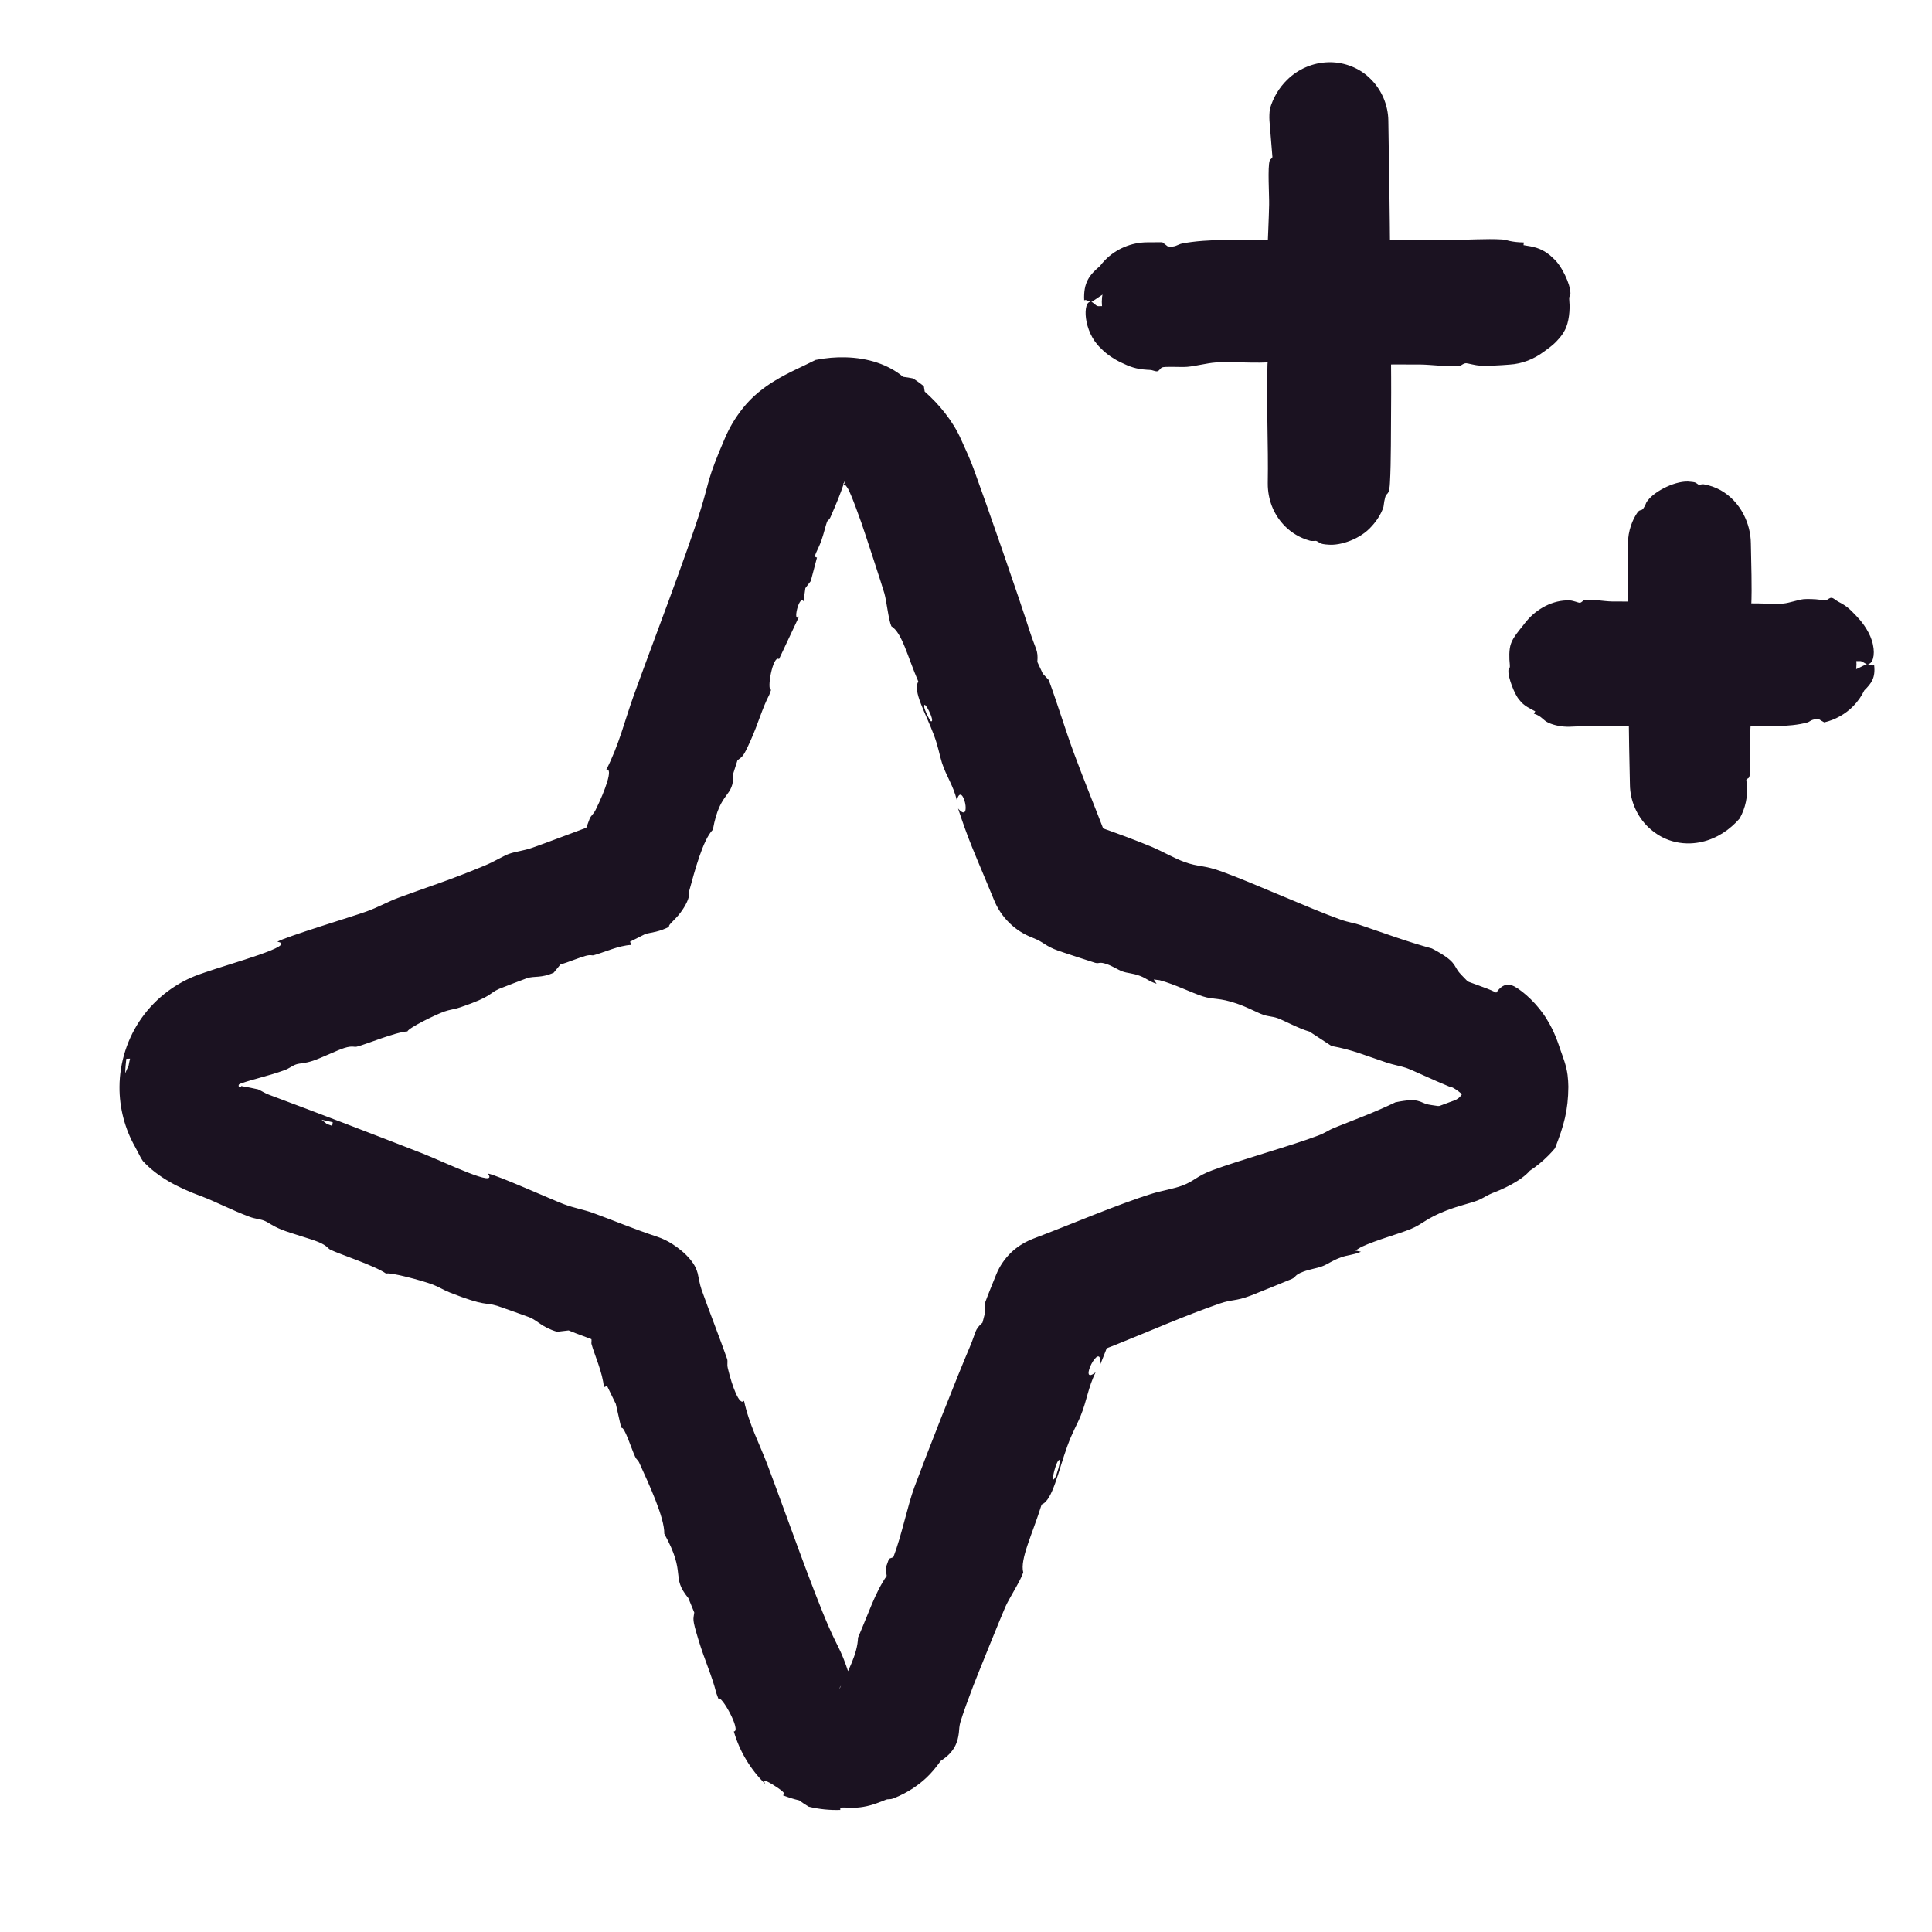
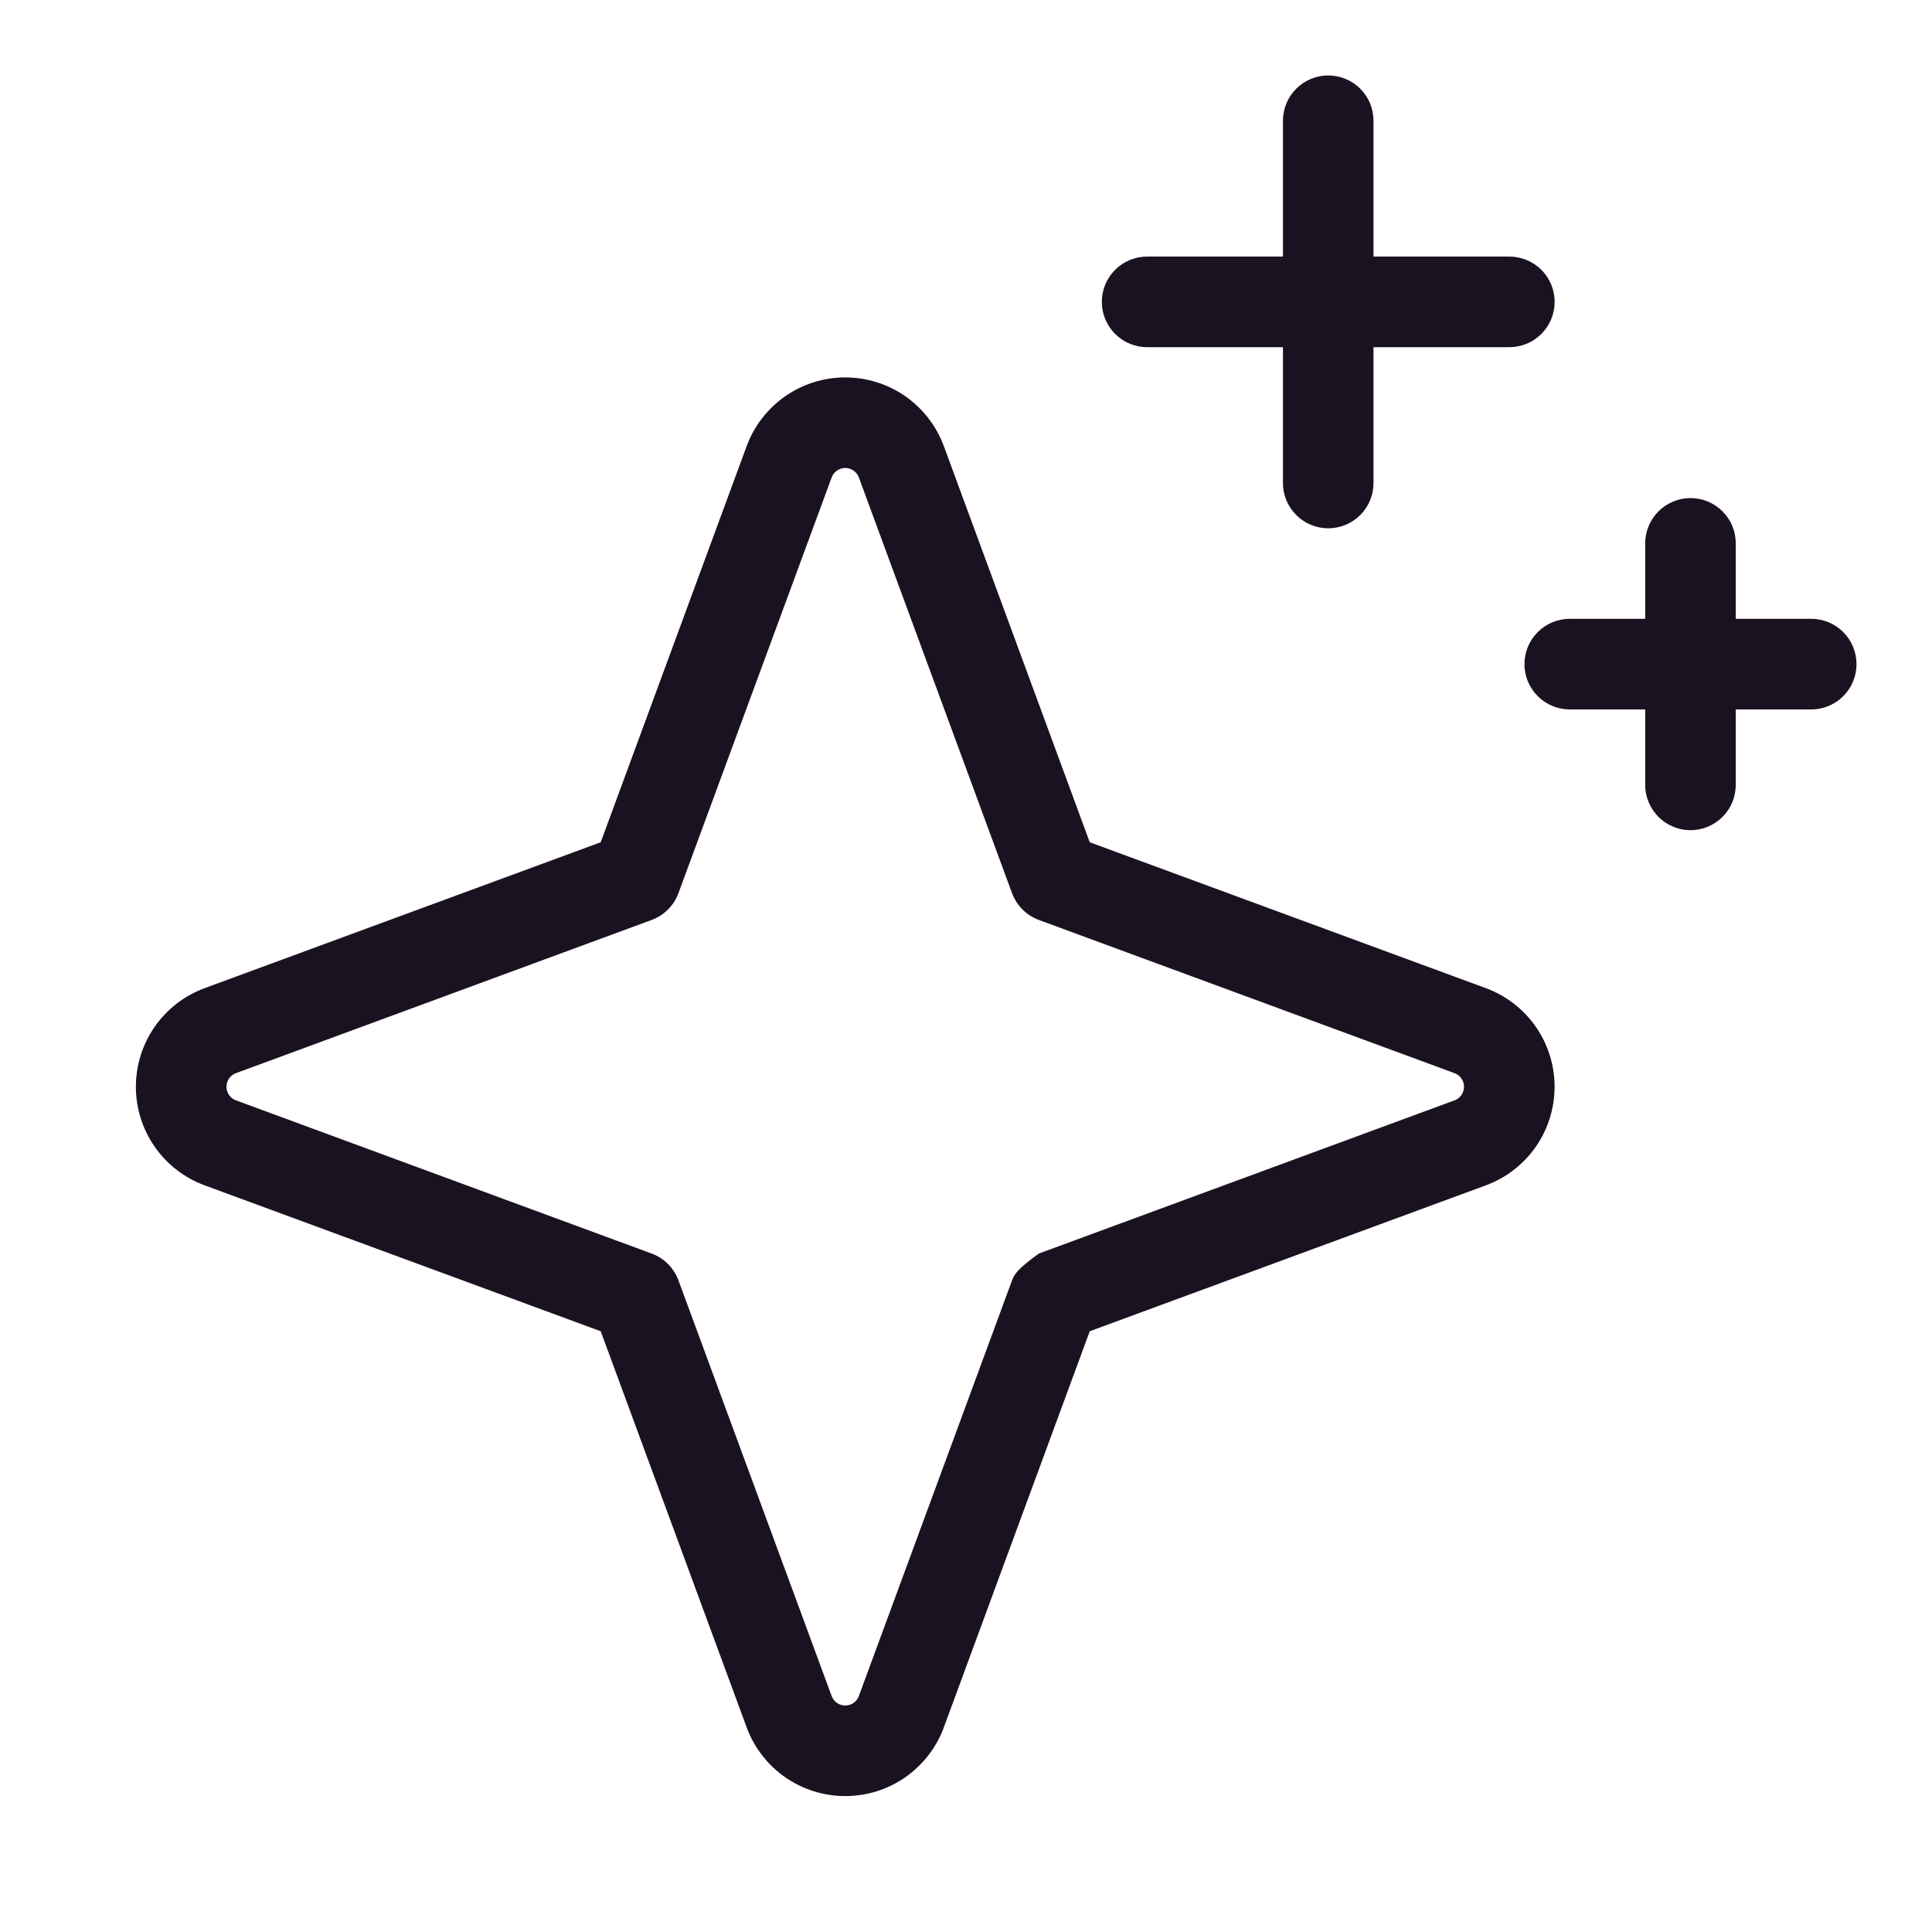
<svg xmlns="http://www.w3.org/2000/svg" width="40" height="40" viewBox="0 0 40 40" fill="none">
-   <path d="M30.764 20.459L22.562 17.438L19.541 9.236C19.387 8.819 19.108 8.459 18.744 8.204C18.379 7.95 17.945 7.814 17.5 7.814C17.055 7.814 16.621 7.95 16.256 8.204C15.891 8.459 15.613 8.819 15.459 9.236L12.437 17.438L4.236 20.459C3.819 20.613 3.458 20.891 3.204 21.256C2.95 21.621 2.813 22.055 2.813 22.5C2.813 22.945 2.95 23.379 3.204 23.744C3.458 24.109 3.819 24.387 4.236 24.541L12.437 27.562L15.459 35.764C15.613 36.181 15.891 36.541 16.256 36.796C16.621 37.05 17.055 37.186 17.5 37.186C17.945 37.186 18.379 37.05 18.744 36.796C19.108 36.541 19.387 36.181 19.541 35.764L22.562 27.562L30.764 24.541C31.181 24.387 31.541 24.109 31.796 23.744C32.05 23.379 32.186 22.945 32.186 22.5C32.186 22.055 32.05 21.621 31.796 21.256C31.541 20.891 31.181 20.613 30.764 20.459ZM30.116 22.781L21.509 25.953C21.382 26 21.266 26.074 21.17 26.17C21.074 26.266 21 26.382 20.953 26.509L17.781 35.116C17.76 35.173 17.721 35.223 17.671 35.258C17.621 35.292 17.561 35.311 17.5 35.311C17.439 35.311 17.379 35.292 17.329 35.258C17.278 35.223 17.24 35.173 17.219 35.116L14.047 26.509C14 26.382 13.926 26.266 13.83 26.17C13.734 26.074 13.618 26 13.491 25.953L4.884 22.781C4.827 22.76 4.777 22.722 4.742 22.671C4.707 22.621 4.689 22.561 4.689 22.5C4.689 22.439 4.707 22.379 4.742 22.329C4.777 22.278 4.827 22.24 4.884 22.219L13.491 19.047C13.618 19 13.734 18.926 13.83 18.83C13.926 18.734 14 18.618 14.047 18.491L17.219 9.884C17.24 9.827 17.278 9.777 17.329 9.742C17.379 9.708 17.439 9.689 17.5 9.689C17.561 9.689 17.621 9.708 17.671 9.742C17.721 9.777 17.76 9.827 17.781 9.884L20.953 18.491C21 18.618 21.074 18.734 21.17 18.83C21.266 18.926 21.382 19 21.509 19.047L30.116 22.219C30.173 22.24 30.222 22.278 30.257 22.329C30.292 22.379 30.311 22.439 30.311 22.5C30.311 22.561 30.292 22.621 30.257 22.671C30.222 22.722 30.173 22.76 30.116 22.781ZM22.812 6.25C22.812 6.001 22.911 5.763 23.087 5.587C23.263 5.411 23.501 5.312 23.75 5.312H26.562V2.5C26.562 2.251 26.661 2.013 26.837 1.837C27.013 1.661 27.251 1.562 27.5 1.562C27.748 1.562 27.987 1.661 28.163 1.837C28.339 2.013 28.437 2.251 28.437 2.5V5.312H31.25C31.498 5.312 31.737 5.411 31.913 5.587C32.089 5.763 32.187 6.001 32.187 6.25C32.187 6.499 32.089 6.737 31.913 6.913C31.737 7.089 31.498 7.188 31.25 7.188H28.437V10C28.437 10.249 28.339 10.487 28.163 10.663C27.987 10.839 27.748 10.938 27.5 10.938C27.251 10.938 27.013 10.839 26.837 10.663C26.661 10.487 26.562 10.249 26.562 10V7.188H23.75C23.501 7.188 23.263 7.089 23.087 6.913C22.911 6.737 22.812 6.499 22.812 6.25ZM38.437 13.75C38.437 13.999 38.339 14.237 38.163 14.413C37.987 14.589 37.748 14.688 37.5 14.688H35.937V16.25C35.937 16.499 35.839 16.737 35.663 16.913C35.487 17.089 35.248 17.188 35 17.188C34.751 17.188 34.513 17.089 34.337 16.913C34.161 16.737 34.062 16.499 34.062 16.25V14.688H32.5C32.251 14.688 32.013 14.589 31.837 14.413C31.661 14.237 31.562 13.999 31.562 13.75C31.562 13.501 31.661 13.263 31.837 13.087C32.013 12.911 32.251 12.812 32.5 12.812H34.062V11.25C34.062 11.001 34.161 10.763 34.337 10.587C34.513 10.411 34.751 10.312 35 10.312C35.248 10.312 35.487 10.411 35.663 10.587C35.839 10.763 35.937 11.001 35.937 11.25V12.812H37.5C37.748 12.812 37.987 12.911 38.163 13.087C38.339 13.263 38.437 13.501 38.437 13.75Z" fill="#1B1221" />
-   <path d="M31.134 23.744C31.192 23.684 31.297 23.62 31.36 23.541C31.378 23.518 31.395 23.497 31.411 23.475C31.613 23.179 31.691 23.025 31.75 22.667C31.756 22.619 31.761 22.563 31.762 22.5C31.771 22.221 31.676 21.811 31.46 21.491C31.156 21.005 30.644 20.787 30.686 20.672C30.686 20.672 30.686 20.672 30.686 20.672C30.686 20.67 30.687 20.668 30.688 20.666C30.709 20.626 30.883 20.648 30.927 20.618C30.972 20.589 31.092 20.283 31.356 20.424C31.551 20.532 31.842 20.8 32.022 21.098C32.192 21.367 32.274 21.641 32.308 21.74C32.358 21.883 32.43 22.06 32.455 22.257C32.465 22.343 32.47 22.423 32.471 22.5C32.467 22.989 32.381 23.299 32.195 23.773C32.151 23.826 32.104 23.877 32.056 23.925C31.938 24.044 31.81 24.149 31.674 24.238C31.479 24.465 31.061 24.642 30.9 24.701C30.876 24.711 30.855 24.721 30.834 24.731C30.748 24.772 30.687 24.818 30.582 24.858C30.438 24.913 30.204 24.962 29.942 25.064C29.514 25.231 29.466 25.338 29.211 25.444C28.947 25.553 28.514 25.664 28.182 25.818C28.142 25.842 28.102 25.867 28.062 25.891C28.101 25.899 28.139 25.908 28.177 25.916C28.007 25.989 27.918 25.976 27.76 26.034C27.573 26.101 27.492 26.175 27.366 26.221C27.264 26.258 27.113 26.279 26.98 26.33C26.787 26.404 26.846 26.433 26.744 26.48C26.704 26.498 25.942 26.807 25.898 26.823C25.568 26.947 25.517 26.897 25.251 26.989C24.514 27.244 23.781 27.57 23.111 27.837C22.983 27.889 22.851 27.939 22.719 27.987L22.987 27.719C22.922 27.895 22.853 28.071 22.784 28.241C22.804 27.709 22.297 28.715 22.683 28.412C22.526 28.734 22.503 28.996 22.375 29.31C22.292 29.513 22.206 29.643 22.099 29.937C21.909 30.458 21.794 31.063 21.566 31.149C21.372 31.772 21.114 32.279 21.185 32.555C21.136 32.716 20.896 33.087 20.819 33.259C20.746 33.422 20.232 34.691 20.152 34.9C20.073 35.109 19.935 35.475 19.883 35.657C19.862 35.731 19.858 35.803 19.852 35.879C19.83 36.053 19.774 36.27 19.476 36.457C19.269 36.75 19.103 36.888 18.903 37.024C18.793 37.096 18.669 37.165 18.502 37.232C18.416 37.265 18.395 37.241 18.346 37.26C18.244 37.299 18.07 37.377 17.874 37.409C17.712 37.437 17.581 37.426 17.5 37.423C17.42 37.42 17.384 37.425 17.399 37.473C17.181 37.48 16.96 37.458 16.744 37.406C16.675 37.365 16.609 37.321 16.546 37.275C16.431 37.248 16.317 37.213 16.205 37.168C16.281 37.149 16.203 37.083 16.103 37.015C15.956 36.917 15.757 36.794 15.846 36.937C15.538 36.636 15.314 36.26 15.197 35.861C15.196 35.856 15.194 35.852 15.193 35.848C15.356 35.843 14.927 35.074 14.874 35.172C14.859 35.132 14.844 35.092 14.83 35.052C14.739 34.687 14.589 34.377 14.458 33.941C14.326 33.505 14.355 33.539 14.374 33.385C14.333 33.286 14.293 33.187 14.252 33.088C13.875 32.628 14.226 32.605 13.753 31.754C13.761 31.423 13.439 30.735 13.231 30.276C13.206 30.223 13.184 30.23 13.15 30.16C13.068 29.987 12.928 29.521 12.862 29.563C12.825 29.398 12.788 29.232 12.75 29.067C12.69 28.943 12.629 28.819 12.569 28.695C12.546 28.703 12.524 28.712 12.502 28.721C12.483 28.433 12.303 28.036 12.247 27.828C12.236 27.787 12.264 27.767 12.227 27.64L12.36 27.773C12.36 27.773 12.359 27.773 12.359 27.773C12.217 27.709 11.943 27.618 11.773 27.545C11.693 27.554 11.613 27.564 11.533 27.573C11.216 27.478 11.14 27.347 10.961 27.273C10.929 27.26 10.328 27.046 10.295 27.036C10.026 26.954 10.072 27.059 9.315 26.761C9.181 26.708 9.081 26.641 8.958 26.595C8.742 26.513 8.066 26.332 7.994 26.369C7.757 26.202 7.042 25.972 6.842 25.875C6.782 25.846 6.784 25.796 6.596 25.716C6.443 25.65 6.028 25.538 5.832 25.459C5.625 25.375 5.564 25.31 5.47 25.273C5.383 25.238 5.289 25.238 5.168 25.193C4.791 25.053 4.466 24.878 4.168 24.767C4.163 24.765 4.159 24.764 4.154 24.762C3.686 24.589 3.265 24.371 2.958 24.038C2.939 24.01 2.922 23.981 2.906 23.952C2.868 23.883 2.835 23.812 2.795 23.741C2.588 23.376 2.47 22.942 2.474 22.5C2.476 21.994 2.641 21.482 2.937 21.07C3.237 20.648 3.669 20.333 4.13 20.172C4.166 20.159 4.203 20.147 4.239 20.134C4.784 19.943 6.177 19.568 5.742 19.498C5.917 19.393 7.317 18.97 7.578 18.875C7.839 18.781 8.032 18.668 8.236 18.592C8.853 18.363 9.298 18.229 10.038 17.92C10.229 17.841 10.421 17.721 10.536 17.679C10.675 17.629 10.84 17.615 11.02 17.552C11.347 17.437 11.884 17.231 12.304 17.076L12.076 17.304C12.124 17.172 12.169 17.052 12.207 16.955C12.236 16.881 12.282 16.868 12.333 16.765C12.531 16.364 12.7 15.895 12.553 15.935C12.816 15.424 12.938 14.907 13.117 14.41C13.495 13.359 14.226 11.46 14.513 10.529C14.694 9.942 14.637 9.938 14.994 9.107C14.999 9.095 15.005 9.082 15.01 9.07C15.099 8.86 15.215 8.658 15.386 8.444C15.574 8.208 15.805 8.027 16.035 7.887C16.33 7.706 16.619 7.589 16.886 7.452C17.1 7.41 17.306 7.393 17.5 7.398C17.98 7.409 18.398 7.551 18.698 7.802C18.766 7.81 18.835 7.821 18.904 7.835C18.926 7.85 18.948 7.864 18.97 7.879C19.024 7.916 19.076 7.955 19.127 7.996C19.134 8.033 19.14 8.07 19.145 8.107C19.433 8.36 19.729 8.712 19.9 9.103C19.999 9.319 20.091 9.523 20.155 9.698C20.427 10.439 21.093 12.36 21.321 13.073C21.442 13.452 21.498 13.454 21.477 13.704C21.514 13.785 21.552 13.866 21.59 13.947C21.631 13.991 21.672 14.035 21.713 14.079C21.89 14.557 22.065 15.137 22.234 15.592C22.414 16.081 22.669 16.707 22.902 17.312L22.688 17.098C23.114 17.248 23.527 17.399 23.864 17.541C24.069 17.629 24.314 17.77 24.518 17.845C24.817 17.954 24.917 17.906 25.295 18.044C25.948 18.281 27.129 18.816 27.747 19.036C27.931 19.102 28.027 19.105 28.154 19.149C28.689 19.331 29.123 19.493 29.646 19.637C30.165 19.91 30.084 19.986 30.218 20.142C30.32 20.26 30.652 20.569 30.685 20.652C30.708 20.71 30.541 20.712 30.579 20.78C29.911 20.578 29.652 20.435 29.147 20.172C28.166 19.814 27.185 19.455 26.204 19.097C26.125 19.038 26.045 18.979 25.966 18.92C25.966 18.92 25.966 18.92 25.966 18.919C25.601 18.751 25.416 18.759 25.208 18.7C24.471 18.49 23.492 18.15 22.442 17.765L22.294 17.712L22.235 17.558C21.572 15.763 20.877 13.724 20.39 12.37C20.224 11.908 19.636 10.422 19.562 10.09C19.543 10.004 19.575 9.966 19.545 9.879C19.469 9.692 19.394 9.505 19.318 9.318C19.17 8.953 18.909 8.64 18.585 8.432C18.448 8.344 18.3 8.274 18.147 8.223C17.945 8.138 17.724 8.091 17.5 8.086C17.116 8.077 16.725 8.195 16.406 8.42C16.088 8.642 15.844 8.967 15.716 9.331C15.518 9.891 15.321 10.45 15.121 11.003C14.328 13.197 13.54 15.38 12.751 17.553L12.7 17.695L12.553 17.751C10.403 18.554 8.26 19.35 6.12 20.133C5.583 20.33 4.957 20.574 4.361 20.798C4.089 20.9 3.853 21.063 3.672 21.243C3.594 21.32 3.532 21.381 3.475 21.445C3.376 21.558 3.279 21.683 3.229 21.939C3.21 21.937 3.191 21.936 3.172 21.934C3.122 22.145 3.121 22.317 3.135 22.5C3.146 22.623 3.164 22.753 3.201 22.906C3.235 23.057 3.326 23.32 3.487 23.546C3.664 23.807 3.924 24.001 4.056 24.079C4.186 24.156 4.12 24.162 4.251 24.221C4.277 24.232 4.308 24.244 4.341 24.255C4.638 24.355 5.137 24.498 5.464 24.619C5.8 24.742 6.351 24.988 6.611 25.078C7.547 25.401 8.579 25.718 9.563 26.097C9.835 26.202 10.171 26.374 10.257 26.404C10.425 26.464 10.49 26.441 10.604 26.477C11.167 26.655 12.002 27.014 12.562 27.225L12.714 27.279L12.775 27.438C12.781 27.456 12.788 27.474 12.794 27.491C13.459 29.316 14.188 31.24 14.85 33.058C15.104 33.758 15.468 34.739 15.794 35.641C15.929 36.02 16.187 36.325 16.451 36.516C16.524 36.57 16.598 36.616 16.669 36.655C16.852 36.749 16.785 36.772 16.954 36.828C17.144 36.884 17.256 36.861 17.346 36.867C17.393 36.87 17.445 36.87 17.5 36.869C17.803 36.865 18.218 36.758 18.549 36.516C18.886 36.279 19.115 35.924 19.223 35.647C19.252 35.575 19.279 35.508 19.303 35.45C19.355 35.328 19.423 35.252 19.451 35.178C19.464 35.14 19.471 35.047 19.512 34.928C19.873 33.882 20.166 33.13 20.549 32.115C21.097 30.666 21.674 29.032 22.255 27.449L22.304 27.31L22.449 27.255C22.988 27.056 23.522 26.861 24.044 26.675C24.492 26.516 24.824 26.473 24.886 26.45C25.023 26.398 25.094 26.318 25.369 26.204C26.281 25.824 27.548 25.414 28.421 25.066C28.852 24.894 29.429 24.614 29.852 24.442C30.032 24.37 30.346 24.259 30.623 24.158C30.823 24.086 30.98 23.979 31.021 23.933C31.076 23.873 31.071 23.809 31.134 23.744ZM21.944 30.235C21.886 30.144 21.717 30.81 21.849 30.585C21.879 30.535 21.96 30.259 21.944 30.235ZM2.692 21.918C2.667 21.919 2.641 21.919 2.615 21.92C2.602 22.021 2.594 22.121 2.593 22.221C2.614 22.167 2.637 22.115 2.662 22.064C2.67 22.015 2.681 21.966 2.692 21.918ZM27.313 20.654C27.404 20.681 27.518 20.758 27.623 20.798C28.059 20.967 28.215 21.048 28.608 21.207C28.952 21.345 29.706 21.612 30.251 21.851C30.388 21.906 30.498 22.002 30.568 22.113C30.648 22.237 30.678 22.377 30.671 22.5C30.662 22.652 30.599 22.777 30.527 22.859C30.361 23.041 30.203 23.031 30.194 22.994C30.194 22.994 30.194 22.994 30.194 22.994C30.194 22.992 30.193 22.99 30.193 22.987C30.2 22.954 30.355 22.797 30.333 22.724C30.332 22.719 30.331 22.714 30.329 22.711C30.303 22.673 30.093 22.502 30.025 22.5C30.019 22.499 30.015 22.499 30.013 22.5C30.011 22.5 30.009 22.501 30.009 22.501C30.009 22.502 30.011 22.501 30.012 22.499C29.672 22.361 29.239 22.153 29.115 22.11C29.003 22.072 28.855 22.048 28.71 22C28.244 21.845 28.01 21.737 27.568 21.656C27.416 21.557 27.264 21.457 27.112 21.358C26.889 21.296 26.579 21.124 26.447 21.078C26.338 21.041 26.263 21.048 26.15 21.008C26.023 20.963 25.841 20.859 25.61 20.779C25.231 20.648 25.134 20.703 24.905 20.629C24.667 20.553 24.318 20.376 24.009 20.294C23.969 20.289 23.928 20.284 23.887 20.279C23.907 20.308 23.926 20.338 23.946 20.367C23.792 20.321 23.742 20.257 23.604 20.205C23.442 20.144 23.345 20.152 23.235 20.111C23.145 20.078 23.035 20.002 22.918 19.962C22.748 19.902 22.768 19.959 22.674 19.934C22.636 19.924 21.954 19.7 21.916 19.686C21.627 19.582 21.624 19.512 21.395 19.422C21.388 19.419 21.381 19.416 21.374 19.413C21.196 19.345 21.031 19.24 20.895 19.105C20.758 18.971 20.649 18.807 20.578 18.628C20.426 18.255 20.267 17.889 20.127 17.543C20.021 17.282 19.923 17.006 19.836 16.739C20.143 17.096 19.926 16.135 19.81 16.567C19.737 16.261 19.595 16.078 19.503 15.796C19.445 15.614 19.432 15.478 19.337 15.222C19.168 14.768 18.889 14.305 19.013 14.111C18.786 13.588 18.678 13.103 18.455 12.966C18.395 12.832 18.356 12.446 18.311 12.287C18.269 12.137 17.897 11.001 17.832 10.817C17.766 10.633 17.651 10.311 17.58 10.162C17.552 10.101 17.511 10.052 17.47 9.999C17.456 10.011 17.45 10.033 17.461 10.044C17.469 10.053 17.489 10.053 17.5 10.032C17.507 10.017 17.507 9.991 17.486 9.966C17.486 9.967 17.485 9.967 17.485 9.968C17.482 9.973 17.481 9.978 17.481 9.982C17.389 10.253 17.326 10.402 17.195 10.704C17.166 10.77 17.136 10.768 17.121 10.807C17.091 10.889 17.06 11.034 17.009 11.181C16.925 11.421 16.817 11.536 16.915 11.542C16.872 11.705 16.829 11.867 16.786 12.03C16.748 12.079 16.711 12.128 16.674 12.177C16.661 12.268 16.648 12.359 16.636 12.45C16.545 12.304 16.402 12.925 16.546 12.759C16.407 13.055 16.268 13.35 16.129 13.646C16 13.55 15.866 14.31 15.966 14.279C15.954 14.313 15.941 14.348 15.928 14.383C15.776 14.675 15.704 14.967 15.541 15.33C15.378 15.693 15.377 15.653 15.268 15.742C15.24 15.831 15.211 15.92 15.183 16.009C15.196 16.537 14.91 16.339 14.759 17.178C14.552 17.388 14.383 18.031 14.267 18.455C14.254 18.502 14.273 18.512 14.261 18.57C14.26 18.573 14.259 18.577 14.257 18.582C14.229 18.694 14.116 18.881 14 19C13.91 19.098 13.829 19.163 13.855 19.187C13.767 19.233 13.674 19.267 13.58 19.29C13.509 19.304 13.438 19.319 13.368 19.334C13.26 19.388 13.152 19.443 13.044 19.497C13.053 19.519 13.062 19.542 13.071 19.564C12.816 19.571 12.471 19.732 12.288 19.778C12.252 19.787 12.233 19.759 12.121 19.791C11.991 19.827 11.757 19.924 11.602 19.97C11.556 20.026 11.51 20.082 11.464 20.138C11.2 20.256 11.072 20.201 10.91 20.252C10.881 20.262 10.361 20.46 10.334 20.473C10.109 20.573 10.203 20.626 9.531 20.855C9.411 20.896 9.305 20.904 9.198 20.943C9.008 21.011 8.459 21.282 8.435 21.354C8.18 21.369 7.576 21.624 7.387 21.67C7.33 21.684 7.301 21.644 7.13 21.697C6.991 21.739 6.654 21.904 6.479 21.962C6.293 22.023 6.214 22.009 6.131 22.037C6.052 22.063 5.992 22.12 5.886 22.158C5.556 22.279 5.239 22.34 4.978 22.436C4.974 22.437 4.97 22.439 4.966 22.44C4.954 22.445 4.944 22.455 4.941 22.467C4.938 22.479 4.941 22.492 4.949 22.5C4.956 22.508 4.968 22.511 4.977 22.508C4.987 22.505 4.994 22.496 4.994 22.485C5.114 22.506 5.23 22.528 5.343 22.554C5.419 22.588 5.489 22.636 5.571 22.666C6.586 23.044 7.726 23.483 8.738 23.877C9.208 24.061 10.34 24.616 10.1 24.297C10.278 24.322 11.443 24.845 11.67 24.93C11.897 25.015 12.091 25.045 12.27 25.11C12.744 25.283 13.087 25.433 13.617 25.609C13.718 25.643 13.82 25.692 13.92 25.756C13.984 25.798 14.048 25.843 14.107 25.893C14.245 26.006 14.354 26.142 14.4 26.241C14.419 26.279 14.433 26.32 14.445 26.363C14.469 26.464 14.483 26.579 14.525 26.701C14.657 27.077 14.927 27.768 15.052 28.129C15.075 28.195 15.046 28.231 15.069 28.329C15.159 28.709 15.313 29.116 15.404 29.001C15.509 29.492 15.729 29.902 15.892 30.333C16.237 31.246 16.824 32.922 17.167 33.701C17.383 34.192 17.431 34.16 17.658 34.917C17.662 34.928 17.665 34.939 17.668 34.95C17.652 34.917 17.626 34.891 17.595 34.874C17.566 34.859 17.532 34.853 17.5 34.857C17.473 34.861 17.447 34.871 17.426 34.888C17.424 34.89 17.421 34.892 17.419 34.895C17.397 34.914 17.384 34.941 17.38 34.967C17.561 34.588 17.752 34.248 17.765 33.904C17.986 33.396 18.117 32.975 18.358 32.627C18.351 32.573 18.344 32.519 18.337 32.465C18.36 32.401 18.383 32.337 18.405 32.273C18.436 32.262 18.466 32.251 18.496 32.239C18.67 31.786 18.789 31.173 18.932 30.788C19.171 30.142 19.821 28.49 20.078 27.889C20.214 27.569 20.172 27.534 20.341 27.384C20.361 27.309 20.381 27.234 20.4 27.158C20.395 27.105 20.39 27.051 20.385 26.997C20.456 26.803 20.541 26.596 20.625 26.389C20.695 26.214 20.804 26.057 20.933 25.933C21.048 25.823 21.178 25.739 21.309 25.68C21.337 25.667 21.366 25.655 21.395 25.644C22.117 25.373 23.143 24.932 23.863 24.71C24.049 24.653 24.294 24.614 24.473 24.548C24.733 24.451 24.768 24.353 25.098 24.23C25.666 24.018 26.757 23.715 27.293 23.51C27.452 23.449 27.516 23.393 27.625 23.35C28.083 23.167 28.463 23.029 28.891 22.822C29.393 22.719 29.386 22.827 29.569 22.867C29.707 22.896 30.11 22.934 30.181 22.979C30.232 23.01 30.125 23.113 30.19 23.143C29.634 23.392 29.379 23.438 28.891 23.541C28.037 23.859 27.182 24.177 26.328 24.495C26.24 24.497 26.153 24.5 26.065 24.502C26.065 24.502 26.065 24.502 26.065 24.502C25.726 24.593 25.611 24.712 25.44 24.792C24.523 25.223 23.063 25.762 21.626 26.27C21.544 26.299 21.468 26.345 21.405 26.405C21.341 26.466 21.291 26.54 21.259 26.622C20.929 27.473 20.614 28.276 20.373 28.911C20.221 29.312 19.774 30.634 19.63 30.894C19.593 30.961 19.545 30.966 19.515 31.042C19.289 31.73 19.062 32.418 18.836 33.107C18.548 33.791 18.285 34.496 18.03 35.207C17.991 35.316 17.918 35.411 17.824 35.477C17.73 35.543 17.615 35.58 17.5 35.58C17.385 35.581 17.269 35.546 17.174 35.48C17.078 35.415 17.003 35.32 16.962 35.211C16.775 34.726 16.588 34.243 16.407 33.763C15.507 31.371 14.61 28.995 13.727 26.627C13.697 26.546 13.649 26.473 13.588 26.412C13.527 26.352 13.452 26.305 13.372 26.276C12.231 25.859 11.093 25.441 9.959 25.02C9.236 24.751 8.306 24.442 7.604 24.162C7.312 24.044 7.212 23.934 6.806 23.839C6.808 23.82 6.81 23.801 6.813 23.782C6.466 23.678 6.235 23.638 5.853 23.502C5.625 23.421 5.132 23.242 4.765 23.105C4.633 23.056 4.528 22.966 4.46 22.867C4.373 22.741 4.346 22.605 4.347 22.5C4.348 22.483 4.348 22.467 4.35 22.451C4.387 22.214 4.436 22.226 4.488 22.152C4.513 22.125 4.545 22.085 4.609 22.032C4.654 21.995 4.711 21.959 4.778 21.933C5.032 21.83 5.443 21.638 5.729 21.533C6.022 21.425 6.529 21.281 6.752 21.192C7.556 20.874 8.419 20.493 9.288 20.189C9.528 20.106 9.851 20.035 9.925 20.006C10.07 19.95 10.099 19.893 10.195 19.851C10.683 19.641 11.477 19.404 11.966 19.226C12.428 19.058 12.896 18.885 13.367 18.71C13.445 18.681 13.517 18.635 13.575 18.576C13.634 18.517 13.68 18.444 13.708 18.366C14.04 17.456 14.372 16.544 14.7 15.666C15.074 14.666 15.68 13.001 16.051 12.088C16.131 11.891 16.157 11.961 16.219 11.794C16.287 11.608 16.294 11.496 16.323 11.409C16.452 11.025 16.682 10.35 16.895 9.765C16.941 9.639 17.026 9.532 17.131 9.459C17.241 9.382 17.373 9.343 17.5 9.344C17.636 9.344 17.765 9.389 17.867 9.461C17.98 9.541 18.058 9.652 18.099 9.767C18.121 9.832 18.14 9.891 18.156 9.944C18.19 10.055 18.183 10.146 18.207 10.21C18.22 10.243 18.271 10.308 18.311 10.41C18.667 11.308 18.897 11.975 19.216 12.866C19.827 14.573 20.599 16.528 21.233 18.324C21.24 18.343 21.246 18.362 21.252 18.38C21.284 18.48 21.328 18.563 21.371 18.628C21.434 18.721 21.494 18.776 21.515 18.787C21.542 18.8 21.569 18.806 21.597 18.809C21.681 18.822 21.779 18.83 21.949 18.884C22.772 19.144 23.843 19.596 24.622 19.856C25.006 19.984 25.55 20.117 25.93 20.242C26.232 20.342 26.929 20.625 27.072 20.648C27.158 20.662 27.214 20.625 27.313 20.654ZM19.276 14.934C19.377 14.957 19.103 14.423 19.137 14.649C19.144 14.7 19.25 14.928 19.276 14.934ZM6.878 23.31C6.882 23.285 6.885 23.26 6.889 23.235C6.812 23.217 6.735 23.2 6.658 23.182C6.694 23.212 6.73 23.241 6.766 23.27C6.803 23.283 6.841 23.297 6.878 23.31ZM23.958 7.687C23.917 7.693 23.86 7.66 23.811 7.659C23.79 7.658 23.769 7.657 23.75 7.656C23.514 7.64 23.401 7.597 23.188 7.495C23.085 7.443 22.927 7.352 22.79 7.209C22.419 6.865 22.413 6.227 22.586 6.25C22.586 6.25 22.586 6.25 22.586 6.25C22.588 6.25 22.59 6.25 22.592 6.25C22.634 6.255 22.684 6.333 22.735 6.339C22.784 6.344 23.094 6.315 23.122 6.373C23.149 6.46 23.204 6.703 23.259 6.739C23.259 6.74 23.259 6.74 23.26 6.74C23.289 6.765 23.342 6.773 23.382 6.794C23.511 6.859 23.595 6.901 23.722 6.834C23.731 6.842 23.74 6.85 23.75 6.858C23.811 6.891 23.873 6.924 23.934 6.957C24.034 6.938 24.185 6.992 24.245 6.989C24.295 6.986 24.324 6.954 24.376 6.952C24.434 6.951 24.523 6.985 24.628 6.98C24.801 6.972 24.832 6.888 24.936 6.877C25.043 6.866 25.21 6.912 25.348 6.882C25.365 6.873 25.382 6.863 25.399 6.854C25.387 6.833 25.375 6.812 25.362 6.791C25.432 6.782 25.461 6.825 25.525 6.825C25.6 6.826 25.638 6.786 25.688 6.786C25.729 6.786 25.785 6.819 25.839 6.817C25.916 6.814 25.899 6.767 25.941 6.758C25.958 6.754 26.267 6.728 26.285 6.728C26.417 6.726 26.429 6.791 26.535 6.796C26.544 6.797 26.553 6.797 26.562 6.798L26.963 6.809L26.952 7.188C26.942 7.472 26.991 7.763 27.01 8.026C27.019 8.147 27.015 8.274 27.005 8.394C26.84 8.204 26.711 8.625 26.97 8.468C26.933 8.602 27.003 8.698 26.991 8.825C26.983 8.908 26.947 8.965 26.948 9.082C26.95 9.291 27.052 9.52 26.868 9.58C26.89 9.744 26.867 9.893 26.898 10C26.913 10.034 26.945 10.059 27 10.067C27.012 10.096 26.944 10.212 26.956 10.263C26.959 10.284 26.989 10.372 27.05 10.45C27.113 10.533 27.208 10.595 27.236 10.607C27.288 10.635 27.392 10.662 27.443 10.651C27.463 10.647 27.482 10.626 27.5 10.606C27.54 10.564 27.558 10.532 27.66 10.645C27.78 10.593 27.82 10.578 27.932 10.521C27.952 10.51 27.973 10.529 27.983 10.52C27.989 10.515 27.994 10.508 27.999 10.499C28.015 10.475 28.029 10.441 28.049 10.411C28.092 10.346 28.165 10.329 28.078 10.295C28.087 10.244 28.088 10.193 28.084 10.144C28.106 10.132 28.127 10.119 28.148 10.104C28.133 10.075 28.115 10.047 28.096 10.022C28.14 10.033 28.163 10.021 28.168 10C28.18 9.94 28.127 9.836 28.075 9.896C28.103 9.755 28.131 9.615 28.159 9.475C28.313 9.495 28.177 9.167 28.093 9.195C28.093 9.179 28.093 9.163 28.093 9.147C28.134 9.006 28.101 8.877 28.128 8.706C28.156 8.535 28.171 8.551 28.242 8.499C28.238 8.459 28.234 8.418 28.23 8.378C28.035 8.167 28.372 8.204 28.223 7.842C28.345 7.727 28.281 7.441 28.244 7.253C28.239 7.231 28.215 7.23 28.208 7.201C28.207 7.197 28.206 7.192 28.206 7.188L28.212 6.949L28.437 6.956C28.516 6.944 28.678 6.967 28.672 6.895C28.735 6.917 28.799 6.939 28.862 6.961C28.914 6.947 28.965 6.933 29.017 6.919C29.017 6.895 29.016 6.871 29.016 6.847C29.12 6.929 29.284 6.898 29.365 6.917C29.381 6.921 29.384 6.954 29.434 6.963C29.492 6.974 29.601 6.964 29.671 6.974C29.698 6.938 29.725 6.901 29.752 6.865C29.876 6.845 29.92 6.941 29.993 6.949C30.006 6.95 30.246 6.943 30.259 6.941C30.364 6.925 30.334 6.843 30.64 6.86C30.695 6.863 30.739 6.892 30.788 6.893C30.875 6.895 31.137 6.831 31.158 6.771C31.181 6.787 31.213 6.799 31.25 6.807C31.329 6.837 31.439 6.792 31.48 6.789C31.497 6.789 31.52 6.832 31.573 6.815C31.608 6.804 31.66 6.738 31.694 6.694C31.702 6.684 31.71 6.675 31.718 6.668C31.76 6.63 31.804 6.635 31.821 6.613C31.837 6.593 31.821 6.557 31.835 6.527C31.881 6.435 31.95 6.346 31.951 6.254C31.952 6.253 31.952 6.251 31.952 6.25C31.951 6.117 31.823 6.032 31.747 5.98C31.742 5.959 31.748 5.929 31.734 5.909C31.715 5.882 31.694 5.855 31.67 5.83C31.566 5.72 31.412 5.646 31.25 5.639C31.058 5.632 30.868 5.625 30.686 5.617C30.469 5.607 29.929 5.478 30.073 5.694C29.997 5.732 29.448 5.645 29.344 5.643C29.239 5.642 29.157 5.681 29.075 5.681C28.852 5.683 28.688 5.66 28.437 5.681L28.059 5.67L28.069 5.312C28.067 5.285 28.064 5.256 28.061 5.226C28.052 5.148 28.006 5.065 28.007 5.019C28.008 4.963 28.052 4.903 28.055 4.832C28.061 4.66 28.047 4.34 28.054 4.176C28.056 4.146 28.095 4.135 28.107 4.092C28.154 3.925 28.15 3.737 28.026 3.771C28.097 3.556 28.032 3.358 28.028 3.159C28.025 2.982 28.028 2.744 28.029 2.5C28.032 2.351 27.955 2.204 27.863 2.137C27.837 2.118 27.812 2.104 27.788 2.095C27.663 2.06 27.662 2.107 27.507 2.044C27.505 2.043 27.502 2.042 27.5 2.042C27.465 2.031 27.428 2.021 27.381 2.02C27.285 2.015 27.139 2.009 27.118 2.118C27.115 2.133 27.116 2.151 27.12 2.17C27.01 2.253 26.997 2.355 26.883 2.456C26.907 2.472 26.932 2.486 26.958 2.498C26.958 2.499 26.958 2.499 26.958 2.5C26.958 2.528 26.959 2.556 26.96 2.584C26.935 2.593 26.911 2.602 26.887 2.611C26.88 2.821 26.98 3.086 26.979 3.263C26.978 3.56 26.939 4.325 26.907 4.606C26.889 4.756 26.941 4.764 26.834 4.85C26.842 4.883 26.849 4.916 26.857 4.95C26.88 4.971 26.903 4.992 26.927 5.013C26.927 5.107 26.919 5.21 26.91 5.312L26.899 5.67L26.562 5.66C26.457 5.651 26.353 5.642 26.26 5.642C25.927 5.643 25.427 5.707 25.093 5.665C25.009 5.654 24.904 5.606 24.823 5.606C24.703 5.607 24.674 5.687 24.522 5.689C24.326 5.691 24.003 5.639 23.75 5.615C23.693 5.608 23.639 5.611 23.598 5.623C23.549 5.638 23.538 5.674 23.509 5.69C23.436 5.73 23.377 5.775 23.334 5.834C23.305 5.873 23.283 5.918 23.275 5.968C23.146 6.047 23.06 6.019 22.947 6.045C22.86 6.062 22.667 6.212 22.605 6.247C22.558 6.267 22.499 6.19 22.447 6.217C22.429 5.849 22.557 5.691 22.773 5.509C22.806 5.464 22.843 5.422 22.882 5.382C23.107 5.152 23.427 5.018 23.75 5.017C23.855 5.016 23.96 5.015 24.064 5.015C24.1 5.043 24.136 5.07 24.172 5.098C24.172 5.098 24.172 5.099 24.172 5.099C24.323 5.131 24.386 5.059 24.468 5.043C24.977 4.94 25.808 4.957 26.562 4.986L26.236 5.312C26.251 4.913 26.27 4.534 26.276 4.237C26.28 4.052 26.242 3.451 26.288 3.324C26.299 3.292 26.342 3.282 26.344 3.248C26.324 2.998 26.303 2.749 26.283 2.5C26.278 2.418 26.281 2.336 26.292 2.254C26.358 2.024 26.482 1.815 26.651 1.651C26.874 1.431 27.182 1.296 27.5 1.289C27.789 1.28 28.083 1.38 28.305 1.568C28.328 1.588 28.35 1.608 28.371 1.629C28.603 1.854 28.741 2.174 28.744 2.5C28.759 3.442 28.774 4.379 28.781 5.312L28.437 4.969C28.967 4.965 29.495 4.964 30.022 4.967C30.355 4.969 30.777 4.937 31.102 4.958C31.161 4.962 31.205 4.977 31.25 4.988C31.331 5.005 31.409 5.017 31.549 5.02C31.547 5.039 31.545 5.057 31.543 5.076C31.741 5.107 31.888 5.127 32.077 5.274C32.099 5.293 32.126 5.316 32.155 5.345C32.343 5.504 32.51 5.896 32.513 6.05C32.522 6.142 32.483 6.111 32.489 6.194C32.49 6.211 32.491 6.229 32.492 6.25C32.507 6.404 32.486 6.677 32.397 6.838C32.348 6.936 32.247 7.057 32.144 7.144C32.074 7.204 32.005 7.251 31.96 7.284C31.766 7.43 31.518 7.534 31.25 7.549C31.048 7.565 30.842 7.577 30.639 7.569C30.53 7.564 30.389 7.519 30.354 7.52C30.287 7.523 30.267 7.567 30.222 7.572C29.993 7.601 29.637 7.549 29.412 7.547C29.093 7.544 28.766 7.546 28.437 7.548L28.798 7.188C28.801 7.611 28.805 8.035 28.801 8.445C28.796 8.873 28.803 9.564 28.777 10C28.775 10.044 28.771 10.087 28.764 10.126C28.742 10.249 28.699 10.207 28.677 10.304C28.648 10.41 28.653 10.478 28.634 10.528C28.592 10.632 28.516 10.771 28.397 10.898C28.172 11.156 27.761 11.3 27.5 11.276C27.46 11.274 27.424 11.27 27.392 11.264C27.325 11.252 27.284 11.206 27.247 11.198C27.227 11.194 27.178 11.21 27.116 11.193C26.909 11.135 26.738 11.028 26.605 10.895C26.395 10.682 26.265 10.405 26.249 10.071C26.248 10.047 26.248 10.024 26.248 10C26.262 9.231 26.217 8.348 26.242 7.545C26.248 7.366 26.322 7.244 26.322 7.219C26.321 7.208 26.319 7.198 26.316 7.188L26.562 7.434C26.521 7.448 26.481 7.482 26.391 7.492C26.02 7.533 25.519 7.48 25.166 7.505C24.991 7.517 24.751 7.581 24.579 7.595C24.442 7.606 24.117 7.581 24.057 7.609C24.02 7.626 24.003 7.68 23.958 7.687ZM26.906 9.208C26.82 9.183 26.892 9.44 26.938 9.344C26.949 9.322 26.929 9.214 26.906 9.208ZM31.464 5.537C31.458 5.562 31.453 5.586 31.447 5.61C31.473 5.607 31.5 5.606 31.527 5.607C31.52 5.587 31.512 5.568 31.503 5.549C31.49 5.545 31.477 5.541 31.464 5.537ZM37.926 12.378C37.97 12.385 38.018 12.437 38.064 12.459C38.255 12.557 38.309 12.624 38.44 12.759C38.447 12.767 38.456 12.776 38.464 12.786C38.571 12.896 38.732 13.119 38.777 13.344C38.827 13.568 38.771 13.754 38.664 13.75C38.664 13.75 38.664 13.75 38.664 13.75C38.662 13.75 38.66 13.75 38.657 13.75C38.615 13.746 38.566 13.691 38.517 13.687C38.468 13.683 38.157 13.704 38.134 13.663C38.109 13.603 38.12 13.419 38.089 13.385C38.072 13.363 38.031 13.352 38.006 13.331C37.989 13.316 37.974 13.302 37.96 13.29C37.909 13.247 37.864 13.214 37.776 13.235C37.765 13.183 37.747 13.13 37.721 13.079C37.667 13.08 37.598 13.013 37.562 13.014C37.538 13.014 37.521 13.038 37.5 13.046C37.496 13.047 37.491 13.047 37.486 13.048C37.445 13.049 37.382 13.015 37.307 13.02C37.185 13.028 37.163 13.112 37.09 13.123C37.013 13.134 36.895 13.088 36.798 13.118C36.785 13.127 36.773 13.137 36.761 13.146C36.77 13.167 36.779 13.188 36.787 13.209C36.738 13.218 36.717 13.175 36.672 13.175C36.619 13.174 36.592 13.214 36.557 13.214C36.528 13.214 36.488 13.181 36.45 13.184C36.395 13.186 36.407 13.233 36.377 13.242C36.365 13.246 36.146 13.272 36.134 13.272C36.04 13.274 36.032 13.209 35.957 13.204C35.95 13.203 35.944 13.203 35.937 13.203L35.532 13.186L35.547 12.812C35.558 12.611 35.509 12.405 35.49 12.219C35.481 12.133 35.485 12.043 35.495 11.958C35.66 12.092 35.788 11.794 35.53 11.906C35.567 11.81 35.497 11.743 35.509 11.653C35.517 11.594 35.553 11.554 35.552 11.47C35.551 11.395 35.523 11.315 35.522 11.25C35.52 11.216 35.539 11.188 35.626 11.161C35.58 11.057 35.586 10.931 35.429 10.985C35.41 10.972 35.447 10.861 35.43 10.827C35.43 10.825 35.429 10.824 35.428 10.822C35.416 10.773 35.235 10.62 35.19 10.616C35.151 10.6 35.076 10.585 35.041 10.598C35.026 10.603 35.012 10.624 35 10.644C34.971 10.686 34.959 10.719 34.886 10.596C34.799 10.63 34.77 10.634 34.681 10.653C34.665 10.657 34.649 10.633 34.641 10.638C34.623 10.648 34.606 10.684 34.581 10.707C34.54 10.744 34.474 10.726 34.544 10.788C34.544 10.789 34.543 10.791 34.542 10.793C34.529 10.827 34.52 10.862 34.513 10.896C34.492 10.895 34.47 10.894 34.448 10.895C34.454 10.922 34.462 10.948 34.471 10.972C34.36 10.888 34.375 11.05 34.466 11.037C34.417 11.083 34.375 11.142 34.342 11.21C34.287 11.202 34.267 11.222 34.271 11.25C34.278 11.313 34.353 11.403 34.407 11.391C34.407 11.402 34.407 11.414 34.407 11.425C34.366 11.524 34.399 11.616 34.372 11.737C34.344 11.858 34.329 11.847 34.258 11.884C34.262 11.912 34.266 11.941 34.27 11.969C34.465 12.119 34.128 12.092 34.277 12.349C34.155 12.431 34.219 12.633 34.256 12.767C34.261 12.782 34.284 12.782 34.292 12.803C34.293 12.806 34.294 12.809 34.294 12.812L34.284 13.053L34.062 13.044C34.007 13.056 33.892 13.033 33.896 13.105C33.851 13.083 33.806 13.061 33.762 13.039C33.725 13.053 33.688 13.067 33.652 13.081C33.652 13.105 33.652 13.129 33.652 13.152C33.579 13.071 33.463 13.102 33.406 13.083C33.394 13.079 33.392 13.046 33.356 13.037C33.315 13.026 33.238 13.036 33.189 13.026C33.17 13.062 33.151 13.099 33.132 13.135C33.044 13.155 33.013 13.059 32.961 13.051C32.952 13.05 32.782 13.057 32.773 13.059C32.698 13.075 32.719 13.157 32.502 13.14C32.501 13.14 32.501 13.14 32.5 13.14C32.476 13.136 32.453 13.109 32.43 13.111C32.384 13.11 32.282 13.209 32.303 13.268C32.233 13.212 32.14 13.308 32.102 13.319C32.094 13.32 32.075 13.305 32.052 13.302C32.042 13.301 32.032 13.302 32.021 13.309C31.993 13.326 31.976 13.411 31.954 13.44C31.929 13.471 31.887 13.469 31.877 13.486C31.867 13.502 31.891 13.528 31.884 13.551C31.86 13.619 31.8 13.682 31.798 13.747C31.798 13.748 31.798 13.749 31.798 13.75C31.799 13.844 31.91 13.905 31.969 13.945C31.969 13.961 31.956 13.984 31.963 13.999C31.99 14.06 32.028 14.12 32.076 14.174C32.177 14.287 32.328 14.365 32.479 14.383C32.486 14.384 32.492 14.385 32.5 14.386C32.668 14.407 33 14.509 32.904 14.306C32.957 14.268 33.346 14.355 33.42 14.357C33.494 14.358 33.553 14.319 33.611 14.319C33.769 14.317 33.885 14.34 34.062 14.319L34.445 14.335L34.431 14.688C34.433 14.707 34.435 14.727 34.439 14.749C34.448 14.804 34.493 14.863 34.493 14.896C34.492 14.935 34.448 14.977 34.445 15.028C34.439 15.15 34.453 15.376 34.446 15.493C34.444 15.514 34.405 15.521 34.393 15.552C34.345 15.67 34.349 15.803 34.474 15.78C34.403 15.931 34.468 16.072 34.472 16.213C34.472 16.225 34.472 16.237 34.472 16.25C34.471 16.362 34.52 16.53 34.628 16.622C34.681 16.67 34.741 16.697 34.789 16.7C34.885 16.702 34.884 16.65 34.995 16.706C34.996 16.707 34.998 16.708 35 16.708C35.024 16.719 35.051 16.73 35.084 16.737C35.161 16.756 35.301 16.805 35.286 16.663C35.319 16.654 35.346 16.638 35.371 16.621C35.416 16.59 35.455 16.563 35.54 16.551C35.523 16.53 35.505 16.51 35.486 16.491C35.49 16.48 35.495 16.469 35.499 16.458C35.523 16.464 35.547 16.469 35.571 16.474C35.603 16.408 35.566 16.312 35.537 16.25C35.527 16.21 35.52 16.172 35.52 16.139C35.522 15.929 35.56 15.387 35.593 15.188C35.611 15.082 35.559 15.076 35.666 15.015C35.658 14.992 35.651 14.968 35.643 14.944C35.62 14.93 35.596 14.915 35.573 14.9C35.572 14.833 35.581 14.76 35.59 14.688L35.605 14.326L35.937 14.34C36.012 14.349 36.086 14.358 36.151 14.358C36.387 14.357 36.741 14.293 36.978 14.335C37.037 14.346 37.112 14.394 37.17 14.394C37.254 14.393 37.275 14.313 37.382 14.311C37.417 14.311 37.457 14.314 37.5 14.319C37.611 14.346 37.801 14.341 37.878 14.273C37.906 14.249 37.899 14.216 37.914 14.198C37.919 14.191 37.924 14.185 37.929 14.179C37.982 14.111 38.023 14.043 38.013 13.954C38.117 13.894 38.209 13.916 38.316 13.896C38.397 13.883 38.581 13.777 38.645 13.752C38.692 13.738 38.751 13.793 38.803 13.773C38.832 14.034 38.746 14.148 38.599 14.294C38.541 14.414 38.463 14.525 38.37 14.62C38.207 14.785 37.997 14.903 37.77 14.956C37.732 14.935 37.695 14.914 37.66 14.89C37.66 14.89 37.66 14.89 37.66 14.89C37.588 14.883 37.542 14.897 37.5 14.915C37.471 14.931 37.447 14.95 37.421 14.957C37.06 15.06 36.472 15.043 35.937 15.014L36.264 14.688C36.248 14.971 36.23 15.239 36.224 15.449C36.22 15.58 36.258 16.006 36.212 16.096C36.2 16.119 36.157 16.125 36.156 16.15C36.159 16.183 36.163 16.217 36.167 16.25C36.189 16.484 36.139 16.731 36.017 16.947C35.967 17.004 35.914 17.058 35.857 17.107C35.621 17.315 35.319 17.45 35 17.461C34.795 17.469 34.587 17.424 34.405 17.328C34.303 17.274 34.208 17.205 34.125 17.125C33.891 16.9 33.75 16.578 33.746 16.25C33.734 15.727 33.724 15.207 33.719 14.688L34.062 15.031C33.687 15.035 33.313 15.036 32.94 15.033C32.806 15.031 32.651 15.041 32.5 15.046C32.342 15.051 32.186 15.02 32.061 14.965C31.938 14.908 31.924 14.828 31.757 14.775C31.767 14.759 31.776 14.743 31.786 14.727C31.723 14.694 31.669 14.668 31.616 14.634C31.561 14.599 31.506 14.557 31.455 14.488C31.356 14.381 31.222 14.021 31.23 13.892C31.227 13.827 31.263 13.848 31.26 13.789C31.26 13.778 31.259 13.764 31.258 13.75C31.246 13.641 31.238 13.447 31.283 13.326C31.323 13.198 31.47 13.03 31.529 12.955C31.554 12.922 31.579 12.889 31.607 12.857C31.809 12.613 32.146 12.415 32.5 12.431C32.501 12.431 32.502 12.431 32.503 12.431C32.581 12.436 32.68 12.481 32.705 12.48C32.752 12.477 32.766 12.433 32.798 12.428C32.96 12.399 33.213 12.451 33.372 12.453C33.598 12.456 33.83 12.454 34.062 12.452L33.702 12.812C33.698 12.513 33.694 12.212 33.699 11.922C33.702 11.739 33.7 11.488 33.705 11.25C33.706 10.992 33.799 10.755 33.903 10.609C33.955 10.538 33.982 10.584 34.023 10.527C34.07 10.464 34.075 10.412 34.099 10.382C34.104 10.377 34.109 10.371 34.114 10.364C34.259 10.163 34.722 9.932 35 9.974C35.028 9.976 35.054 9.979 35.077 9.984C35.124 9.993 35.153 10.035 35.18 10.039C35.194 10.041 35.229 10.02 35.274 10.027C35.534 10.072 35.733 10.193 35.892 10.358C35.971 10.441 36.041 10.537 36.1 10.651C36.192 10.83 36.248 11.036 36.25 11.25C36.256 11.68 36.276 12.136 36.258 12.559C36.252 12.686 36.178 12.773 36.178 12.79C36.179 12.798 36.181 12.805 36.184 12.812L35.937 12.566C35.966 12.552 35.995 12.518 36.059 12.508C36.322 12.467 36.676 12.52 36.927 12.495C37.05 12.483 37.221 12.419 37.342 12.405C37.381 12.401 37.44 12.402 37.5 12.403C37.632 12.404 37.765 12.433 37.805 12.426C37.846 12.418 37.877 12.37 37.926 12.378ZM35.593 11.382C35.68 11.399 35.608 11.217 35.562 11.285C35.551 11.3 35.571 11.377 35.593 11.382ZM32.041 14.336C32.055 14.315 32.07 14.295 32.084 14.275C32.064 14.272 32.044 14.269 32.024 14.264C32.022 14.282 32.019 14.3 32.018 14.318C32.026 14.324 32.033 14.33 32.041 14.336Z" fill="#1B1221" />
+   <path d="M30.764 20.459L22.562 17.438L19.541 9.236C19.387 8.819 19.108 8.459 18.744 8.204C18.379 7.95 17.945 7.814 17.5 7.814C17.055 7.814 16.621 7.95 16.256 8.204C15.891 8.459 15.613 8.819 15.459 9.236L12.437 17.438L4.236 20.459C3.819 20.613 3.458 20.891 3.204 21.256C2.95 21.621 2.813 22.055 2.813 22.5C2.813 22.945 2.95 23.379 3.204 23.744C3.458 24.109 3.819 24.387 4.236 24.541L12.437 27.562L15.459 35.764C15.613 36.181 15.891 36.541 16.256 36.796C16.621 37.05 17.055 37.186 17.5 37.186C17.945 37.186 18.379 37.05 18.744 36.796C19.108 36.541 19.387 36.181 19.541 35.764L22.562 27.562L30.764 24.541C31.181 24.387 31.541 24.109 31.796 23.744C32.05 23.379 32.186 22.945 32.186 22.5C32.186 22.055 32.05 21.621 31.796 21.256C31.541 20.891 31.181 20.613 30.764 20.459ZM30.116 22.781L21.509 25.953C21.074 26.266 21 26.382 20.953 26.509L17.781 35.116C17.76 35.173 17.721 35.223 17.671 35.258C17.621 35.292 17.561 35.311 17.5 35.311C17.439 35.311 17.379 35.292 17.329 35.258C17.278 35.223 17.24 35.173 17.219 35.116L14.047 26.509C14 26.382 13.926 26.266 13.83 26.17C13.734 26.074 13.618 26 13.491 25.953L4.884 22.781C4.827 22.76 4.777 22.722 4.742 22.671C4.707 22.621 4.689 22.561 4.689 22.5C4.689 22.439 4.707 22.379 4.742 22.329C4.777 22.278 4.827 22.24 4.884 22.219L13.491 19.047C13.618 19 13.734 18.926 13.83 18.83C13.926 18.734 14 18.618 14.047 18.491L17.219 9.884C17.24 9.827 17.278 9.777 17.329 9.742C17.379 9.708 17.439 9.689 17.5 9.689C17.561 9.689 17.621 9.708 17.671 9.742C17.721 9.777 17.76 9.827 17.781 9.884L20.953 18.491C21 18.618 21.074 18.734 21.17 18.83C21.266 18.926 21.382 19 21.509 19.047L30.116 22.219C30.173 22.24 30.222 22.278 30.257 22.329C30.292 22.379 30.311 22.439 30.311 22.5C30.311 22.561 30.292 22.621 30.257 22.671C30.222 22.722 30.173 22.76 30.116 22.781ZM22.812 6.25C22.812 6.001 22.911 5.763 23.087 5.587C23.263 5.411 23.501 5.312 23.75 5.312H26.562V2.5C26.562 2.251 26.661 2.013 26.837 1.837C27.013 1.661 27.251 1.562 27.5 1.562C27.748 1.562 27.987 1.661 28.163 1.837C28.339 2.013 28.437 2.251 28.437 2.5V5.312H31.25C31.498 5.312 31.737 5.411 31.913 5.587C32.089 5.763 32.187 6.001 32.187 6.25C32.187 6.499 32.089 6.737 31.913 6.913C31.737 7.089 31.498 7.188 31.25 7.188H28.437V10C28.437 10.249 28.339 10.487 28.163 10.663C27.987 10.839 27.748 10.938 27.5 10.938C27.251 10.938 27.013 10.839 26.837 10.663C26.661 10.487 26.562 10.249 26.562 10V7.188H23.75C23.501 7.188 23.263 7.089 23.087 6.913C22.911 6.737 22.812 6.499 22.812 6.25ZM38.437 13.75C38.437 13.999 38.339 14.237 38.163 14.413C37.987 14.589 37.748 14.688 37.5 14.688H35.937V16.25C35.937 16.499 35.839 16.737 35.663 16.913C35.487 17.089 35.248 17.188 35 17.188C34.751 17.188 34.513 17.089 34.337 16.913C34.161 16.737 34.062 16.499 34.062 16.25V14.688H32.5C32.251 14.688 32.013 14.589 31.837 14.413C31.661 14.237 31.562 13.999 31.562 13.75C31.562 13.501 31.661 13.263 31.837 13.087C32.013 12.911 32.251 12.812 32.5 12.812H34.062V11.25C34.062 11.001 34.161 10.763 34.337 10.587C34.513 10.411 34.751 10.312 35 10.312C35.248 10.312 35.487 10.411 35.663 10.587C35.839 10.763 35.937 11.001 35.937 11.25V12.812H37.5C37.748 12.812 37.987 12.911 38.163 13.087C38.339 13.263 38.437 13.501 38.437 13.75Z" fill="#1B1221" />
</svg>